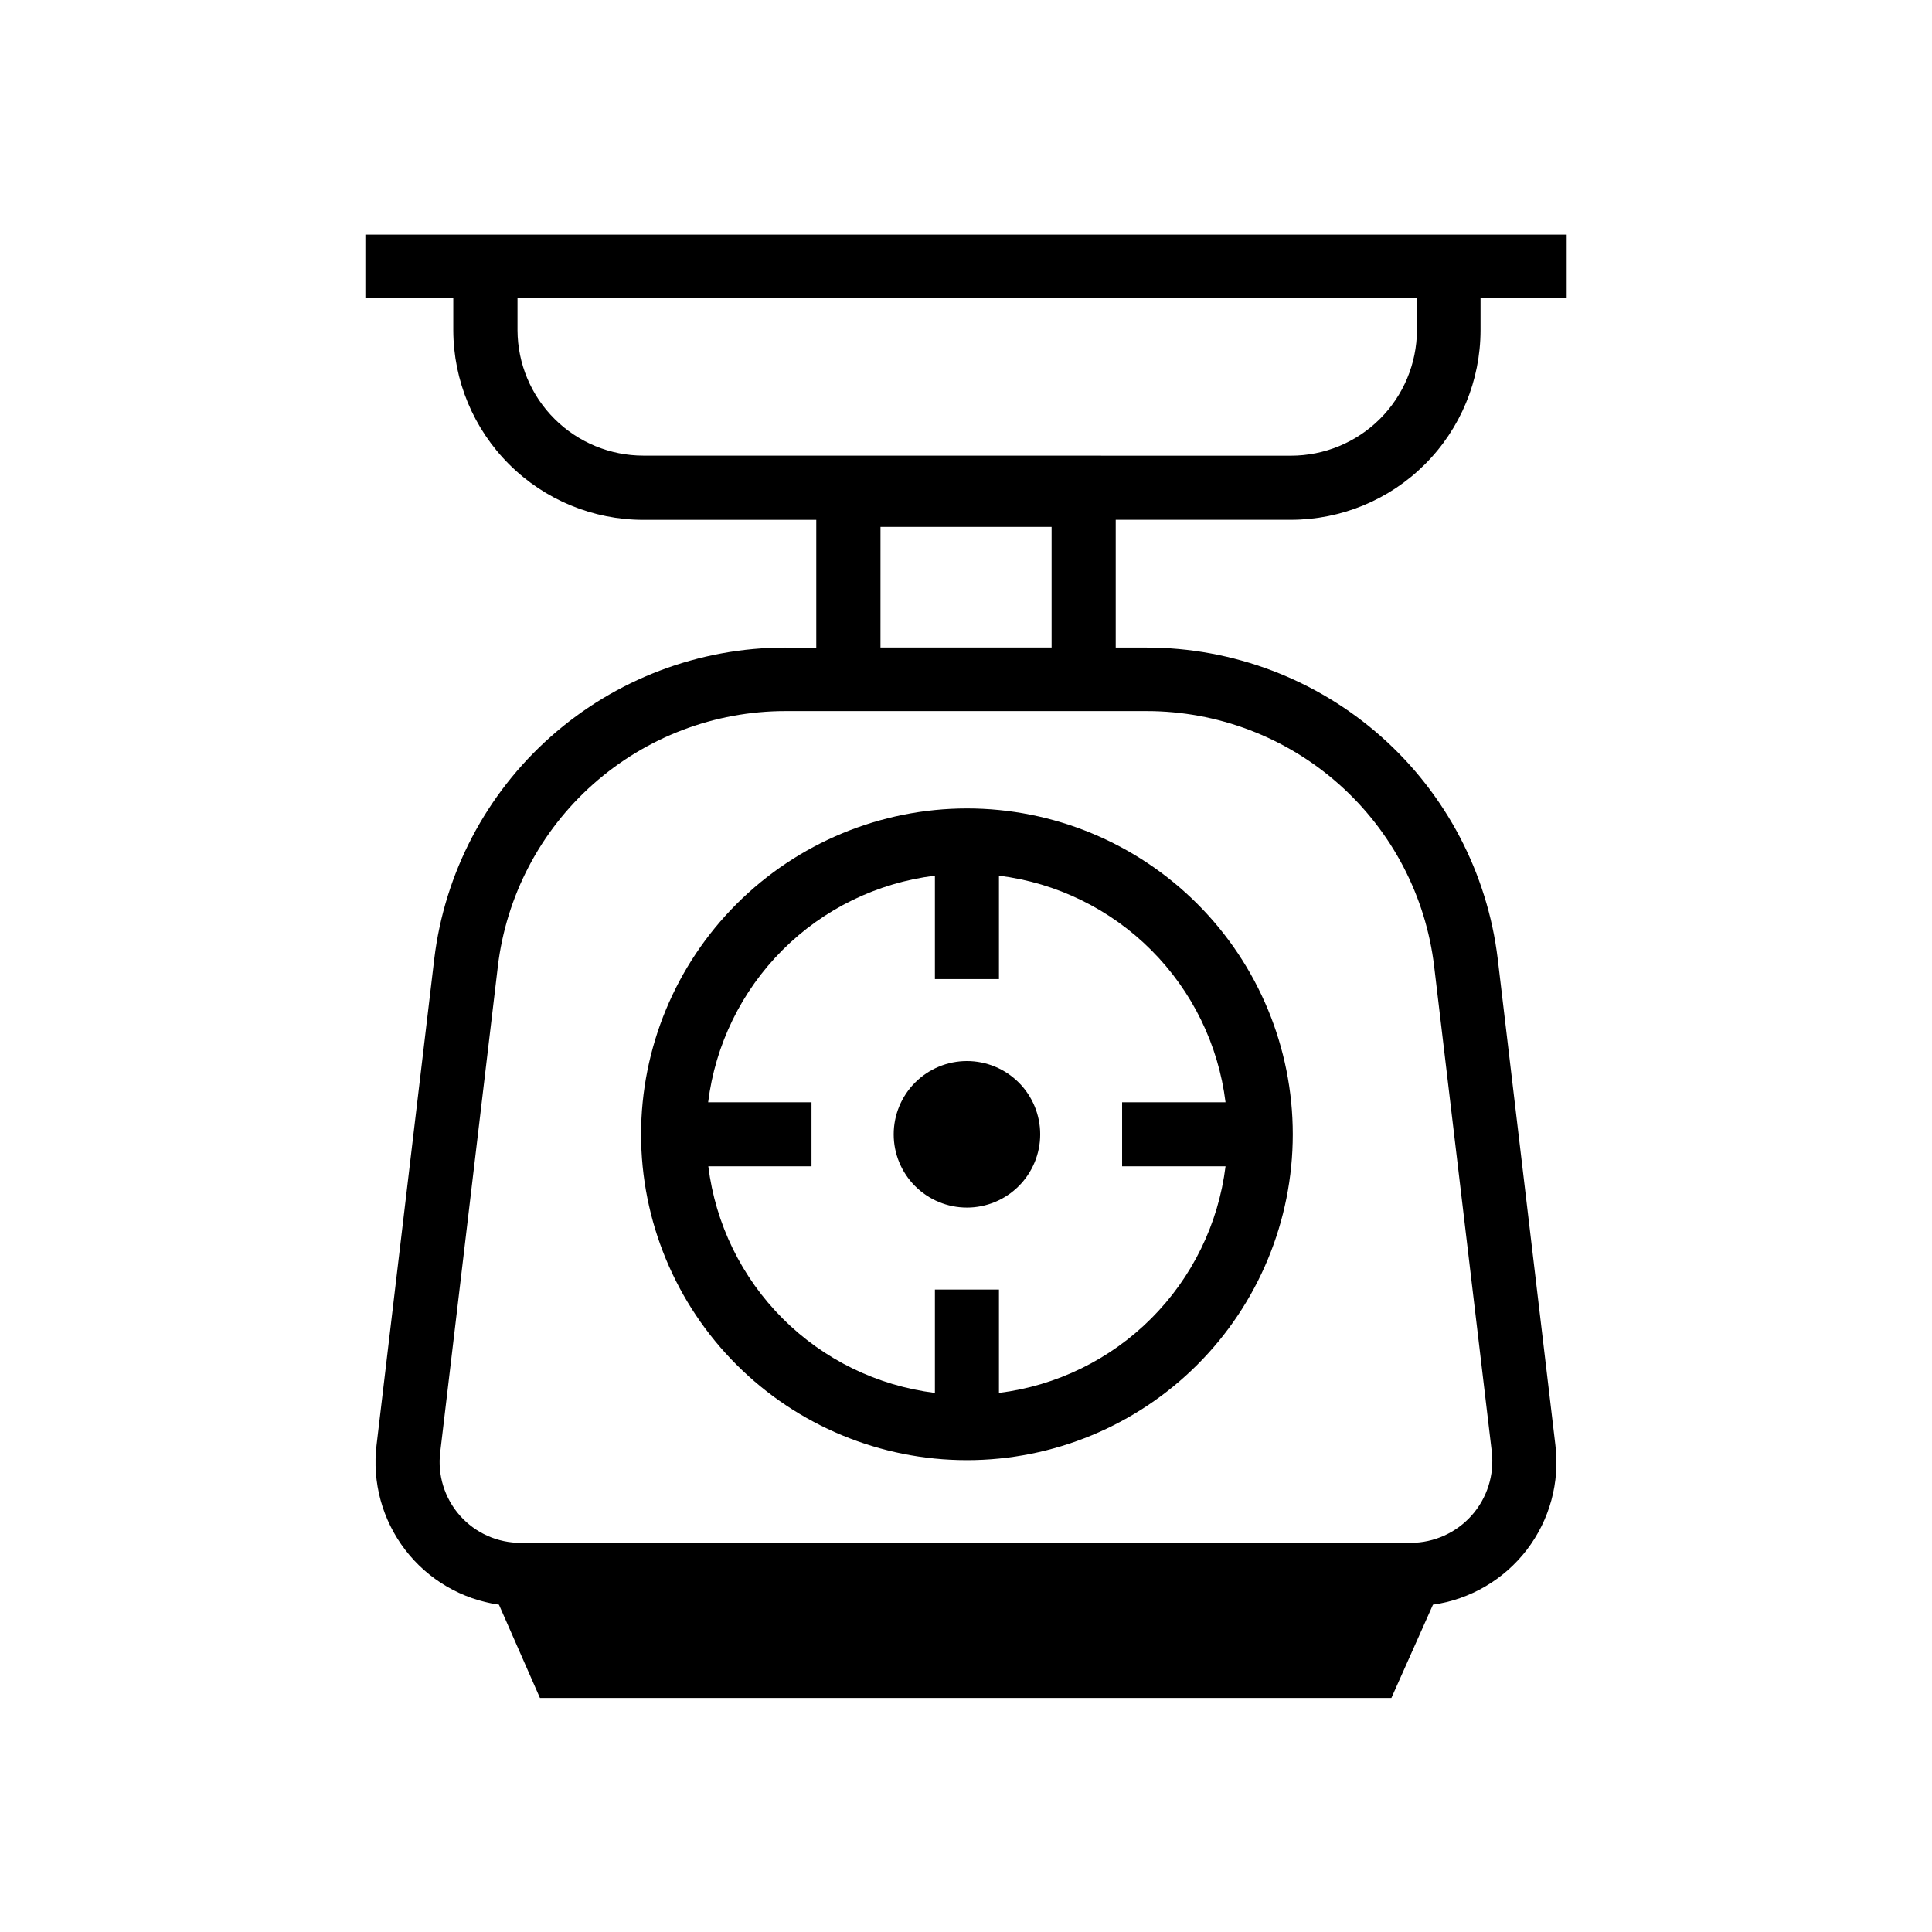
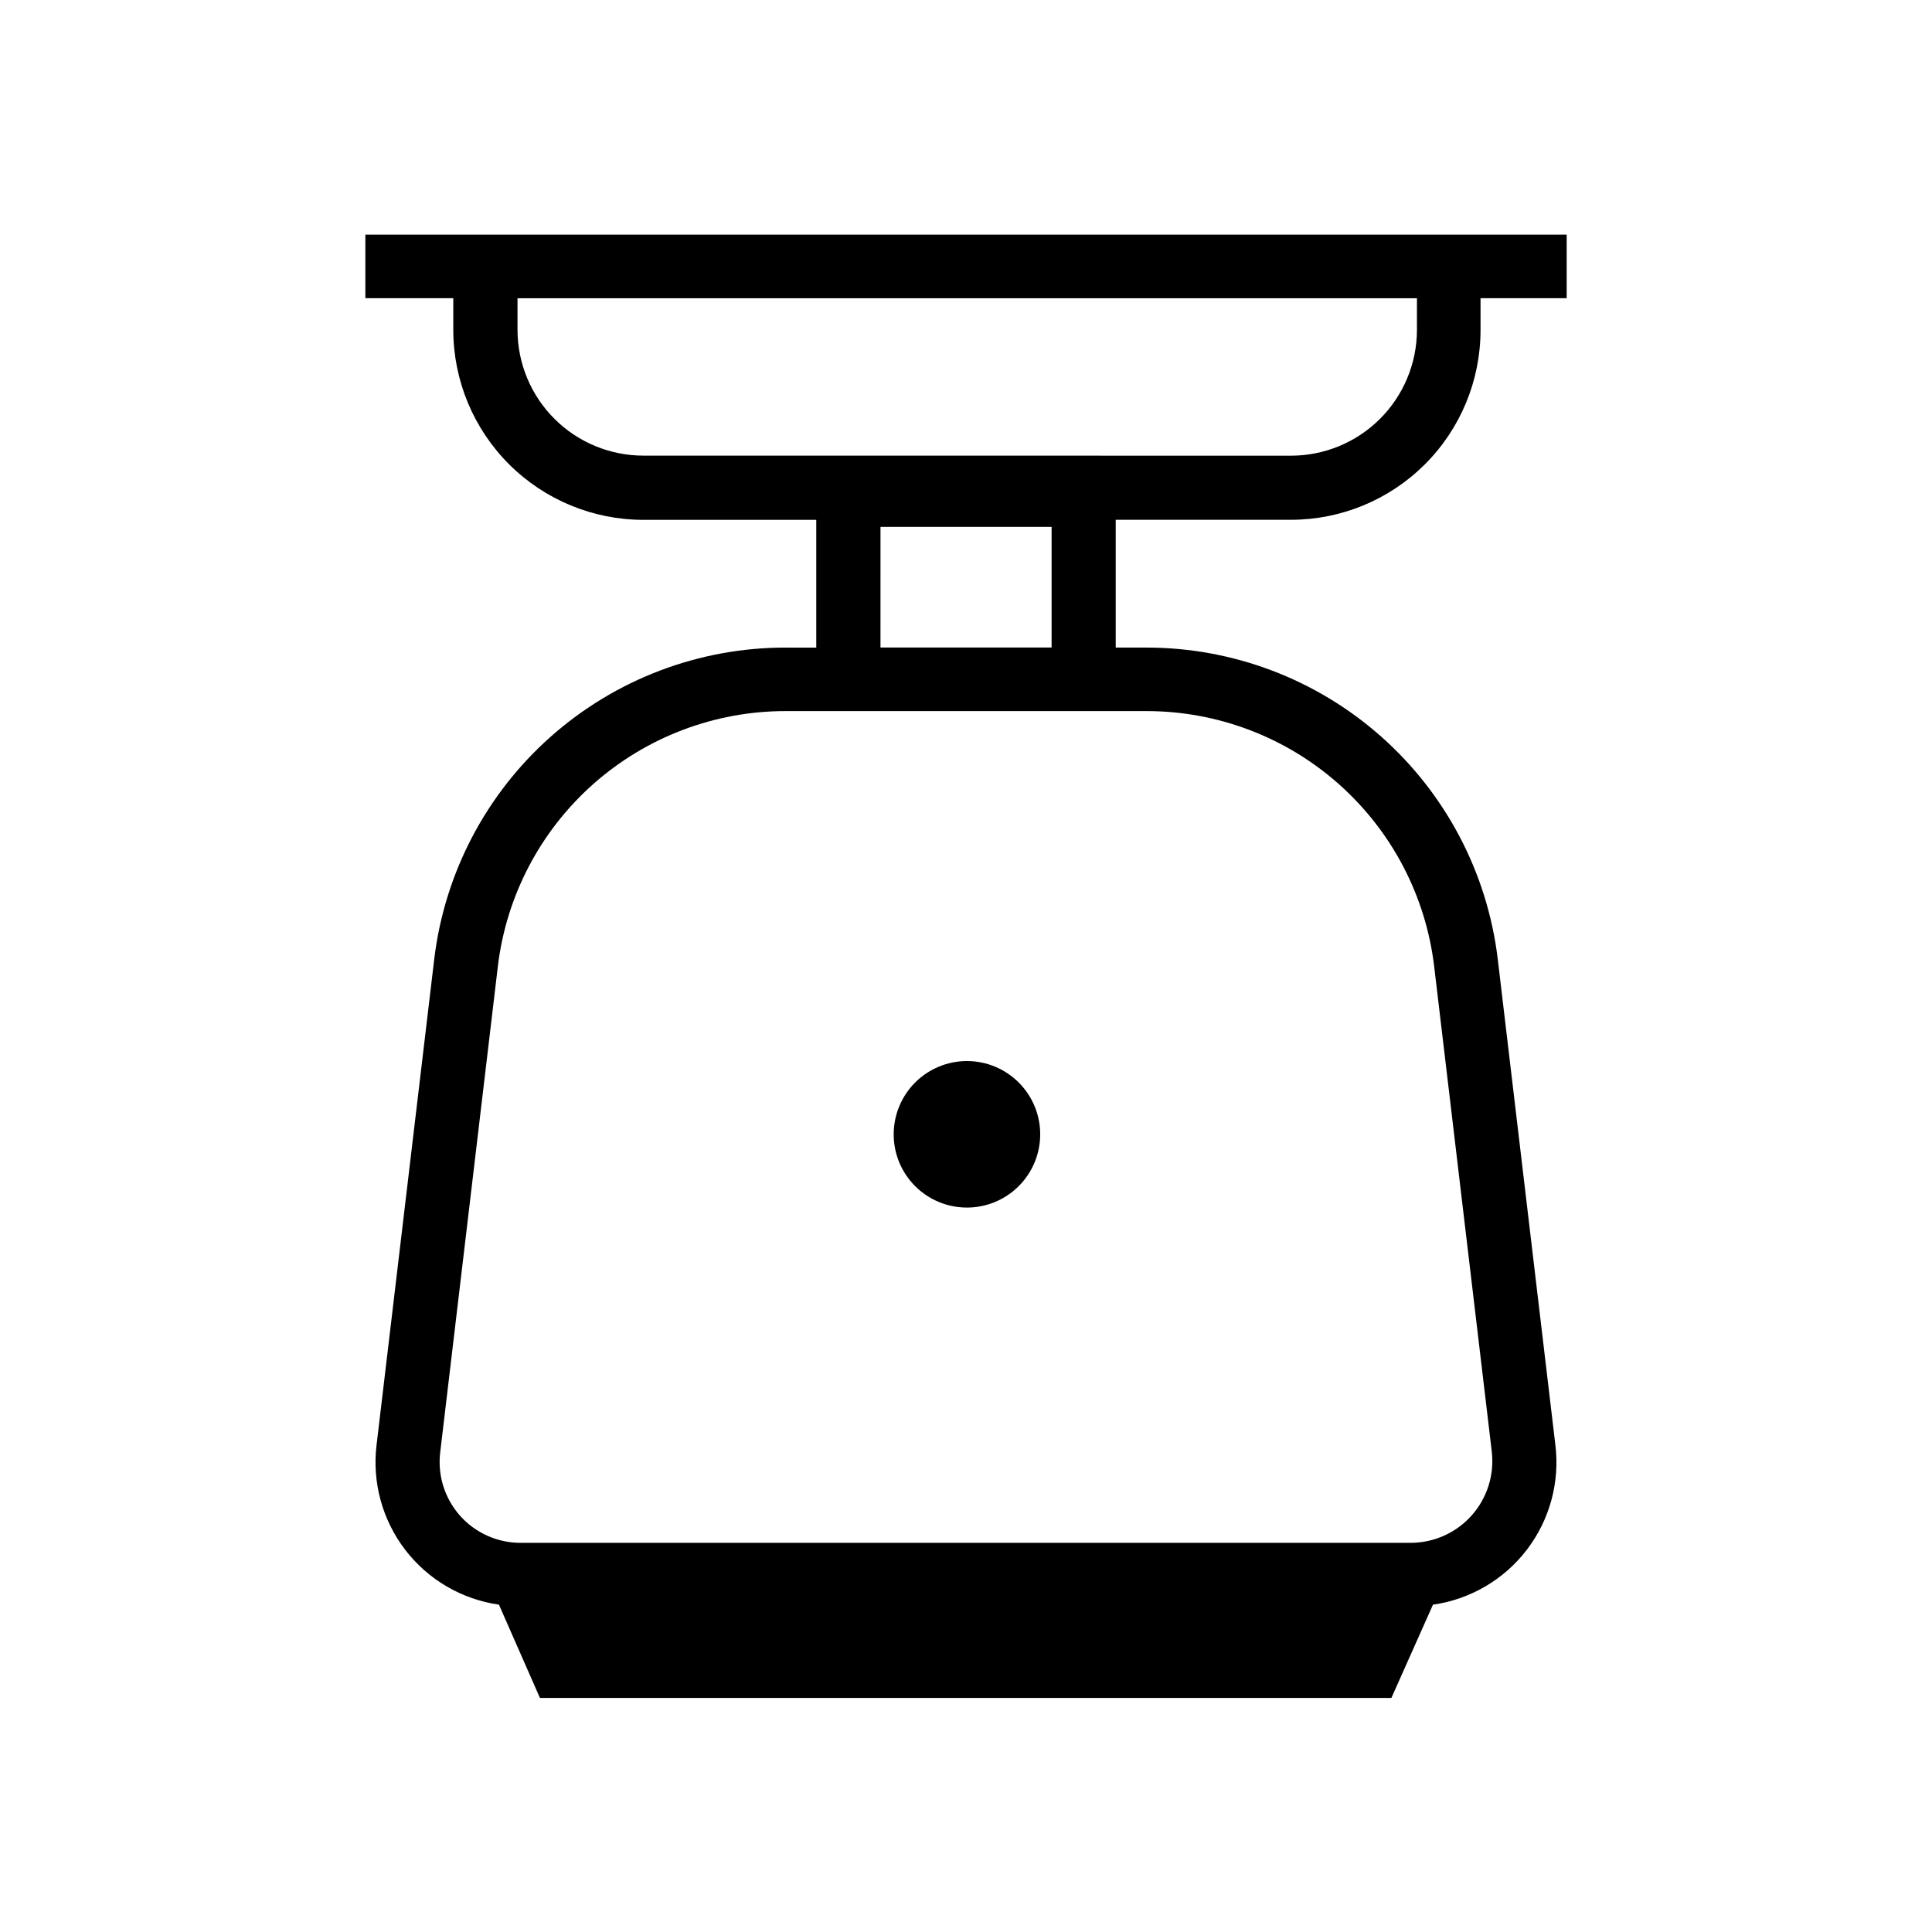
<svg xmlns="http://www.w3.org/2000/svg" fill="#000000" width="800px" height="800px" version="1.1" viewBox="144 144 512 512">
  <g>
    <path d="m486.13 281.75c13.32-0.008 26.09-5.305 35.504-14.719 9.418-9.418 14.711-22.188 14.723-35.508v-8.5h22.828v-16.848h-318.36v16.848h23.301v8.52c0.039 13.332 5.367 26.105 14.809 35.52 9.445 9.414 22.234 14.703 35.57 14.703h45.816v33.852h-8.188v-0.004c-22.91 0.004-45.027 8.398-62.172 23.602-17.145 15.199-28.129 36.152-30.875 58.898l-15.289 128.79c-1.207 9.898 1.512 19.879 7.574 27.797 6.062 7.918 14.988 13.141 24.859 14.555l10.863 24.719h225.64l11.02-24.719c9.875-1.406 18.805-6.629 24.871-14.547 6.062-7.922 8.781-17.902 7.562-27.805l-15.273-128.79c-2.746-22.746-13.73-43.699-30.871-58.898-17.145-15.203-39.262-23.598-62.176-23.602h-8.188v-33.863zm-38.258 50.695c18.785 0.004 36.918 6.894 50.961 19.375 14.047 12.477 23.027 29.668 25.242 48.324l15.273 128.63h-0.004c0.695 6.109-1.242 12.227-5.328 16.824-4.086 4.594-9.934 7.234-16.082 7.266h-235.85c-6.172 0.047-12.066-2.574-16.172-7.188-4.102-4.617-6.012-10.777-5.238-16.902l15.258-128.63h-0.004c2.223-18.656 11.207-35.848 25.254-48.324 14.047-12.477 32.18-19.367 50.965-19.375zm-70.535-16.848 0.004-31.961h45.344v31.961zm-62.82-50.852h0.004c-8.824 0.004-17.289-3.488-23.543-9.711-6.258-6.223-9.793-14.672-9.832-23.492v-8.5h238.36v8.5c-0.043 8.824-3.578 17.273-9.832 23.496-6.254 6.227-14.719 9.723-23.547 9.723z" />
    <path d="m400.25 464.02c5.148 0 10.086-2.047 13.727-5.688 3.641-3.641 5.688-8.578 5.688-13.727 0-5.148-2.047-10.086-5.688-13.727-3.641-3.641-8.578-5.688-13.727-5.688s-10.086 2.047-13.727 5.688c-3.641 3.641-5.684 8.578-5.684 13.727-0.008 5.148 2.039 10.09 5.68 13.73s8.582 5.688 13.73 5.684z" />
-     <path d="m313.89 444.6c0 22.902 9.098 44.867 25.293 61.062 16.195 16.195 38.16 25.293 61.062 25.293s44.867-9.098 61.062-25.293c16.195-16.195 25.293-38.16 25.293-61.062 0-22.902-9.098-44.867-25.293-61.062-16.195-16.195-38.16-25.293-61.062-25.293-22.895 0.02-44.848 9.125-61.039 25.316-16.191 16.188-25.297 38.141-25.316 61.039zm77.871-68.535v27.41h16.973v-27.41c15.266 1.895 29.461 8.828 40.34 19.707 10.879 10.879 17.812 25.074 19.707 40.344h-27.41v16.973h27.41v-0.004c-1.895 15.266-8.832 29.465-19.711 40.34-10.875 10.879-25.07 17.812-40.336 19.711v-27.395h-16.973v27.395c-15.27-1.895-29.465-8.828-40.344-19.707-10.879-10.879-17.812-25.074-19.707-40.344h27.348v-16.969h-27.395c1.895-15.277 8.836-29.48 19.723-40.359 10.887-10.879 25.098-17.809 40.375-19.691z" />
  </g>
</svg>